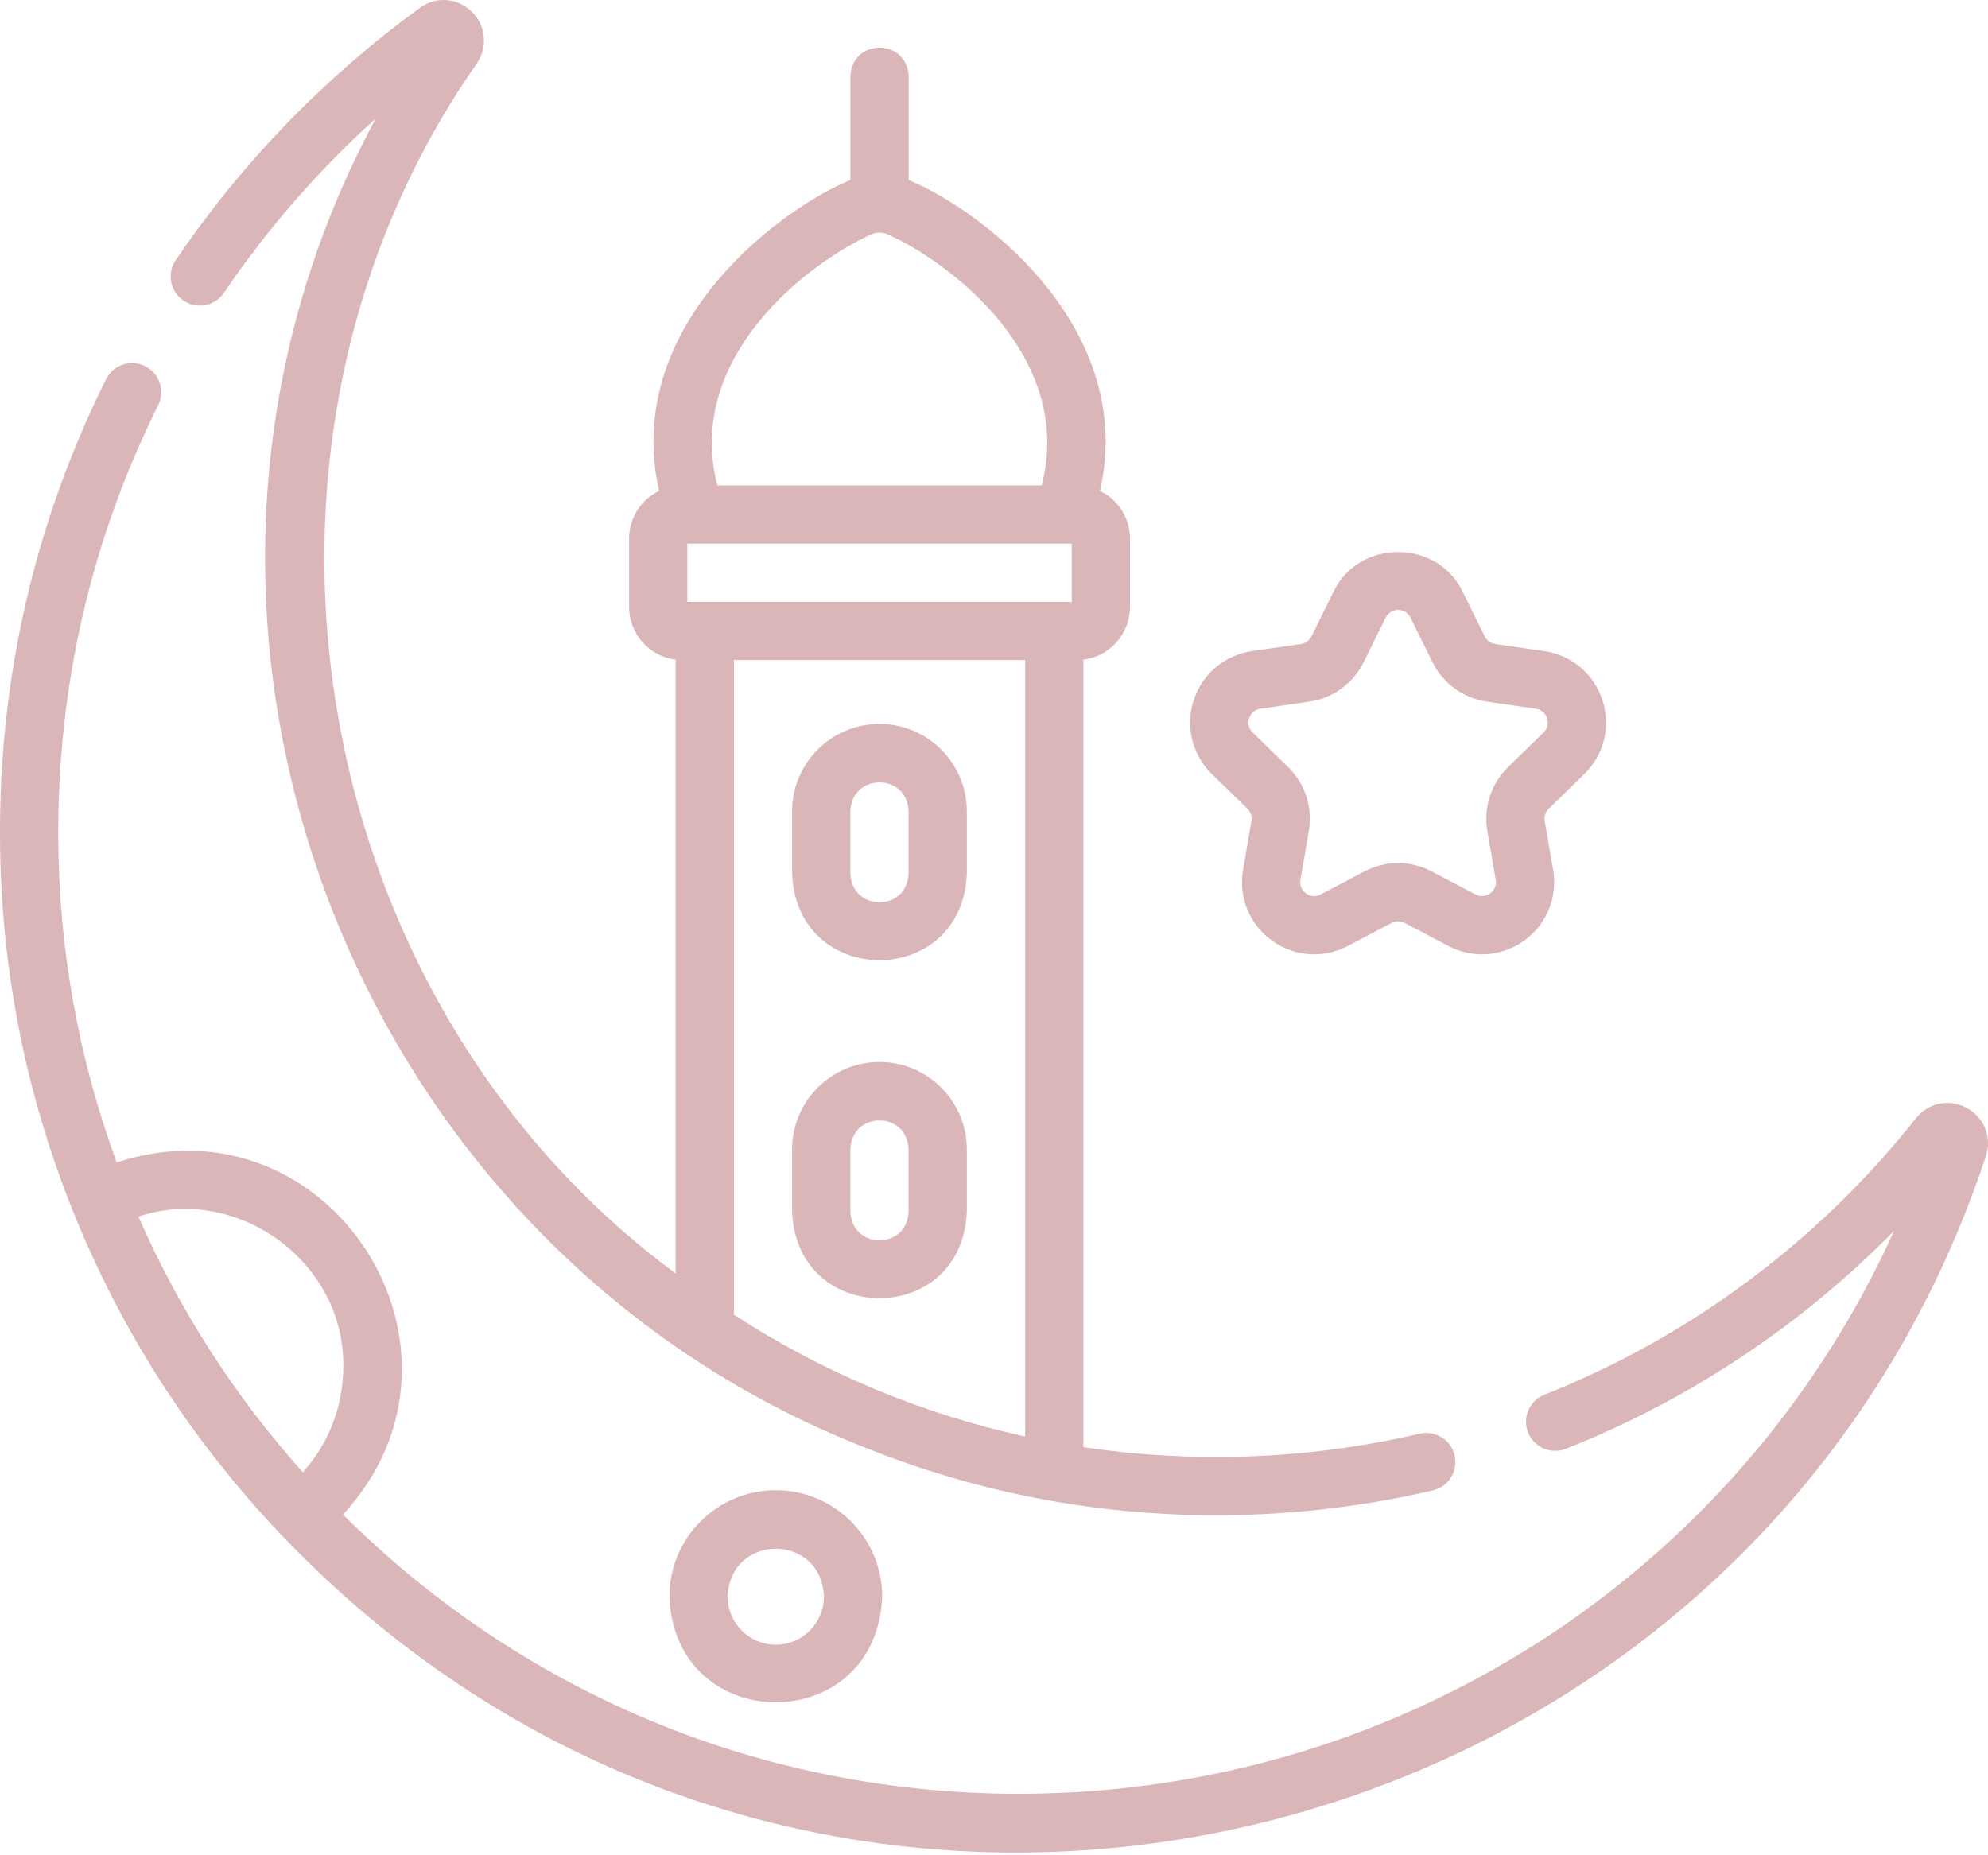
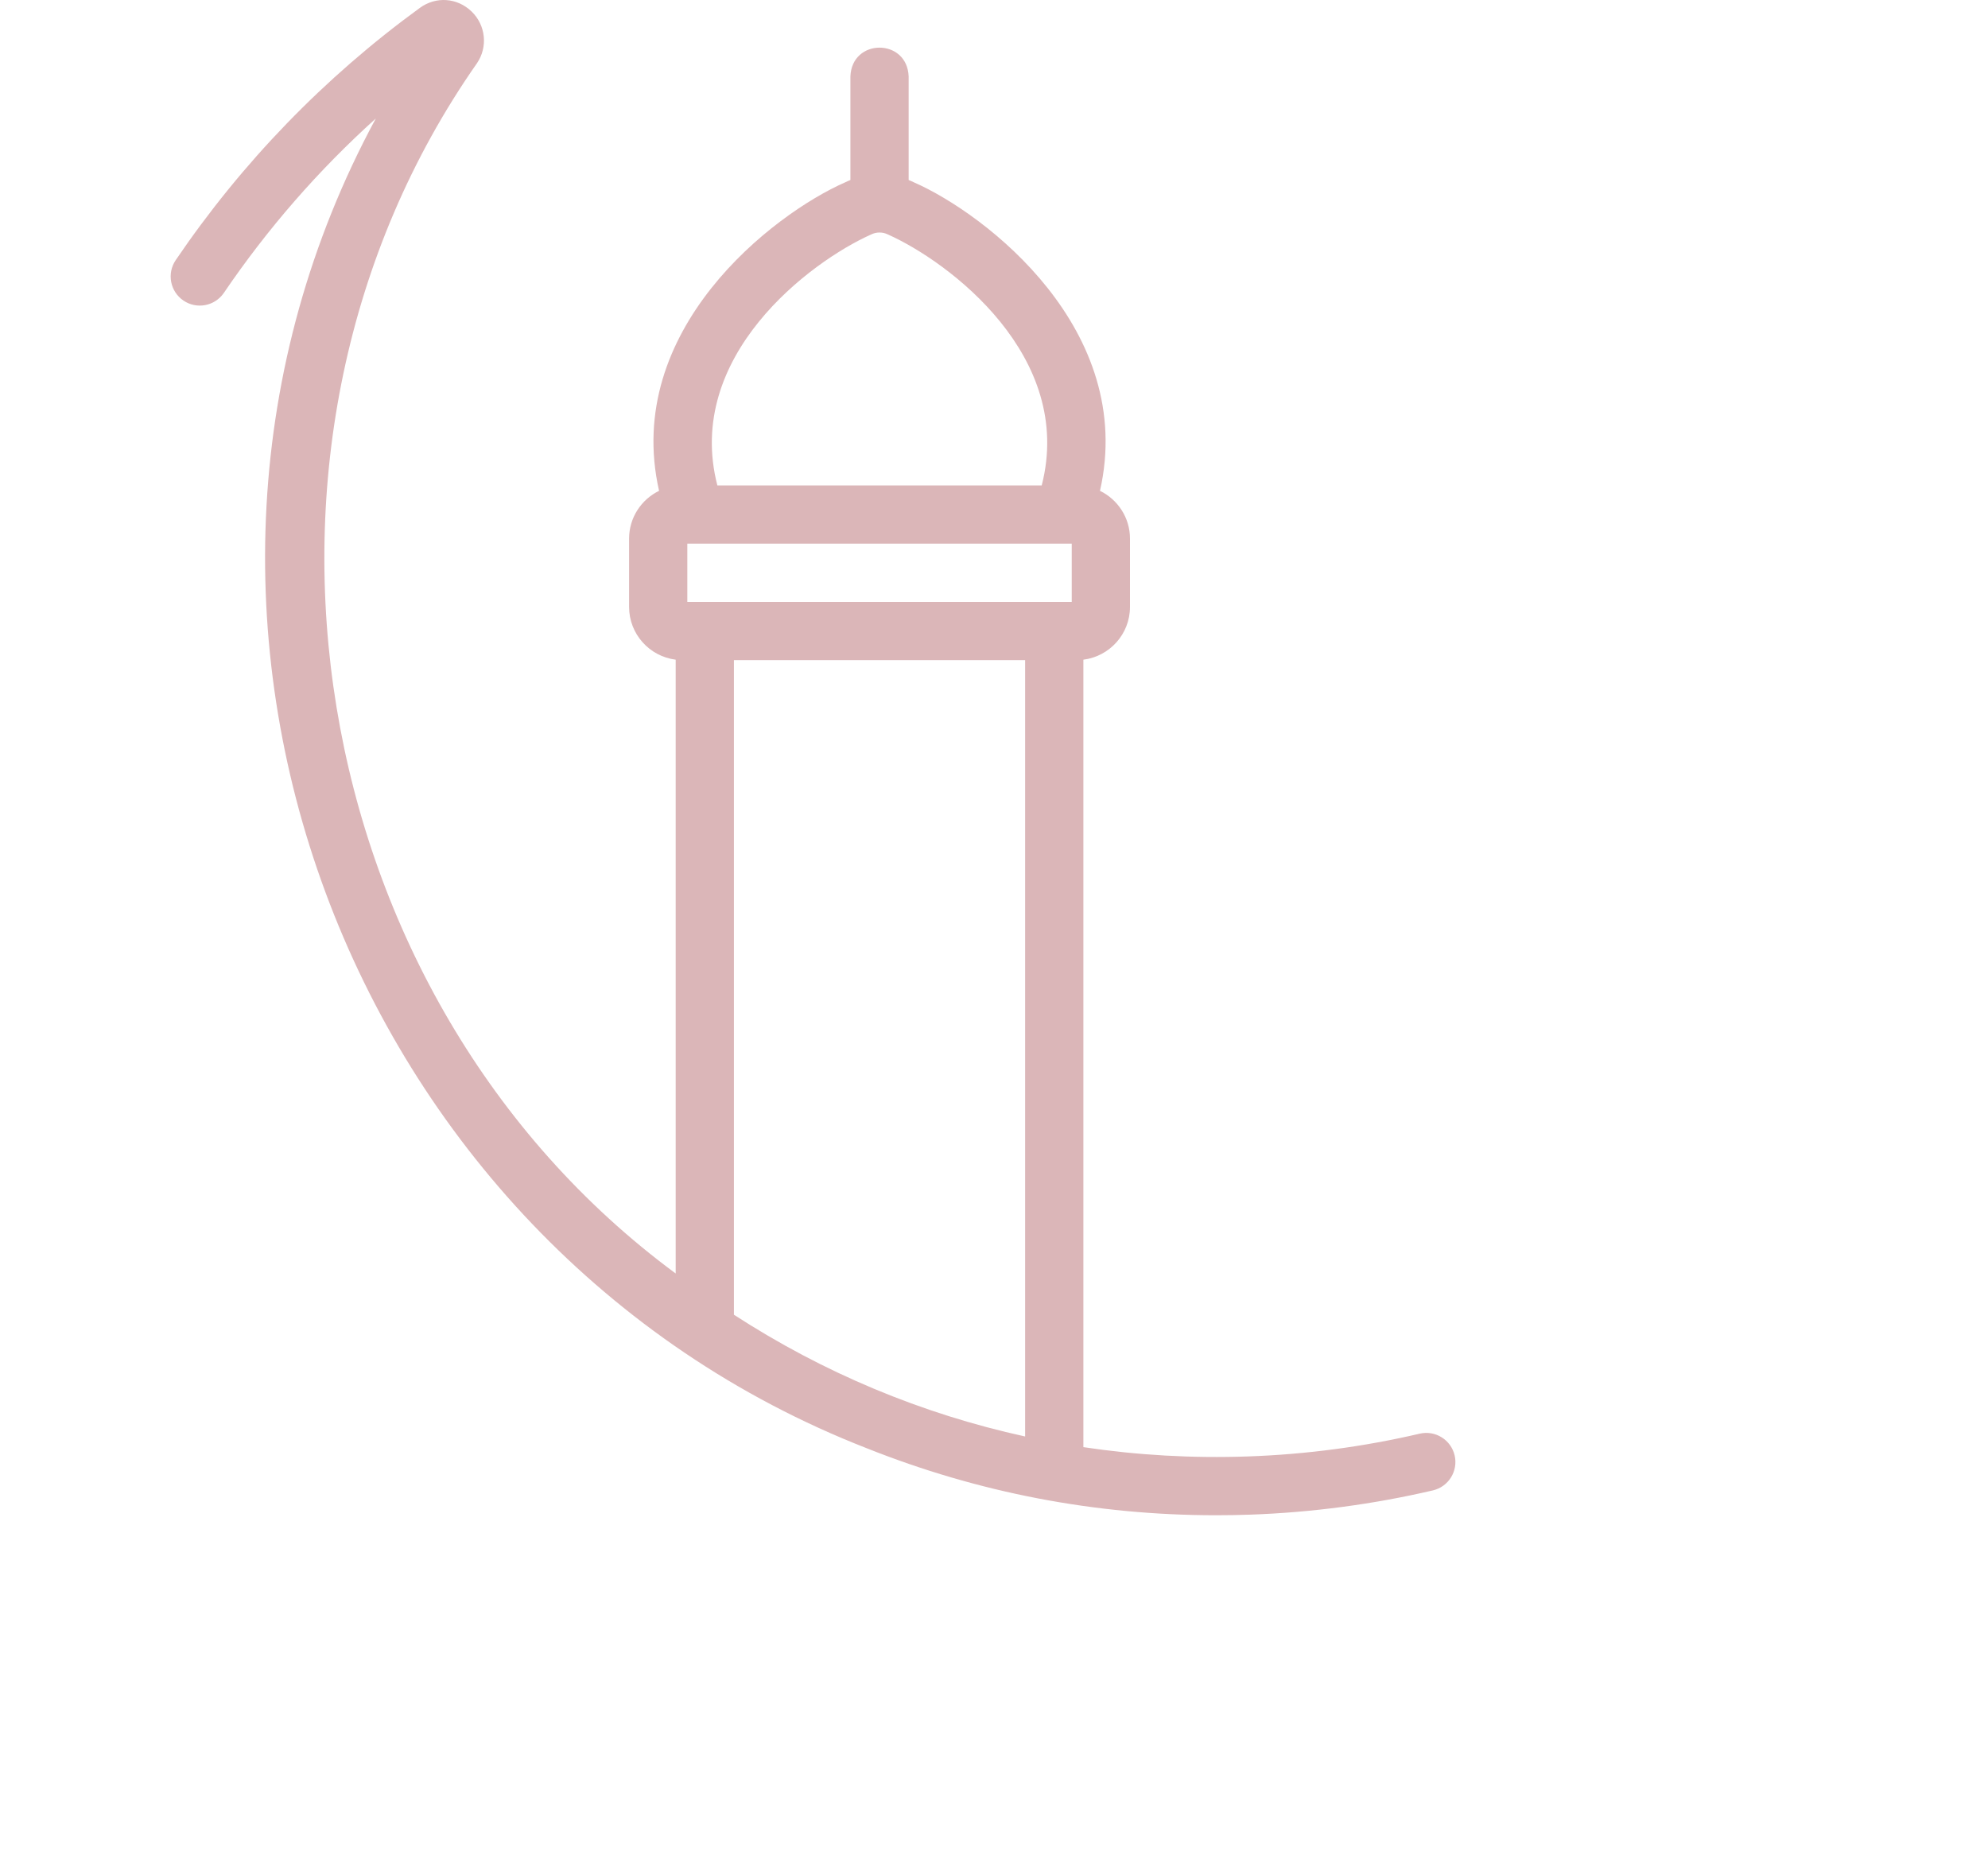
<svg xmlns="http://www.w3.org/2000/svg" width="90" height="84" viewBox="0 0 90 84" fill="none">
-   <path d="M39.815 32.777C37.633 32.777 35.859 34.552 35.859 36.732V39.545C36.059 44.786 43.572 44.782 43.77 39.545V36.732C43.77 34.552 41.995 32.777 39.815 32.777ZM41.133 39.545C41.071 41.29 38.558 41.289 38.496 39.545V36.733C38.558 34.987 41.071 34.989 41.133 36.733V39.545Z" fill="#DBB6B8" />
-   <path d="M39.815 48.083C37.633 48.083 35.859 49.857 35.859 52.038V54.851C36.059 60.092 43.572 60.088 43.77 54.851V52.038C43.77 49.857 41.995 48.083 39.815 48.083ZM41.133 54.851C41.071 56.596 38.558 56.595 38.496 54.851V52.038C38.558 50.293 41.071 50.294 41.133 52.038V54.851Z" fill="#DBB6B8" />
-   <path d="M89.038 50.164C88.244 49.734 87.298 49.926 86.736 50.634C82.317 56.211 76.501 60.537 69.918 63.145C69.241 63.413 68.909 64.179 69.178 64.856C69.446 65.533 70.212 65.865 70.889 65.596C76.475 63.384 81.54 60.011 85.748 55.73C78.657 71.384 62.999 81.457 45.502 81.212C34.164 81.051 23.572 76.573 15.526 68.575C22.397 61.135 14.916 49.475 5.283 52.63C3.559 47.937 2.668 43.015 2.638 37.977C2.593 31.079 4.116 24.474 7.161 18.345C7.485 17.693 7.22 16.901 6.568 16.578C5.916 16.253 5.125 16.519 4.8 17.171C1.569 23.673 -0.046 30.679 0.001 37.994C0.037 43.814 1.151 49.49 3.315 54.865C5.491 60.276 8.641 65.178 12.678 69.435C36.992 95.021 79.107 84.936 89.902 52.354C90.188 51.496 89.833 50.595 89.038 50.164ZM15.541 61.884C15.541 63.666 14.882 65.355 13.707 66.658C10.613 63.197 8.117 59.313 6.267 55.082C10.745 53.591 15.62 57.152 15.541 61.884Z" fill="#DBB6B8" />
  <path d="M8.304 13.608C8.906 14.018 9.726 13.861 10.136 13.259C12.113 10.348 14.417 7.706 17.014 5.364C4.932 27.717 15.6 56.34 39.227 65.567C44.286 67.585 49.601 68.605 55.049 68.605C55.566 68.605 56.085 68.596 56.604 68.578C59.391 68.479 62.172 68.109 64.87 67.48C65.579 67.314 66.019 66.605 65.854 65.896C65.688 65.187 64.979 64.747 64.27 64.912C61.738 65.503 59.127 65.85 56.51 65.942C53.984 66.032 51.489 65.887 49.046 65.522V29.868C50.233 29.72 51.156 28.707 51.156 27.481V24.386C51.156 23.435 50.6 22.614 49.798 22.223C51.451 14.938 44.639 9.689 41.375 8.256C41.296 8.217 41.217 8.182 41.136 8.15V3.466C41.075 1.72 38.559 1.721 38.499 3.466V8.15C38.419 8.183 38.339 8.217 38.261 8.256C34.991 9.693 28.186 14.938 29.837 22.223C29.035 22.614 28.48 23.435 28.48 24.386V27.481C28.48 28.707 29.402 29.72 30.589 29.868V57.659C13.672 45.169 9.563 20.052 21.593 2.864C22.094 2.127 21.992 1.142 21.351 0.522C20.7 -0.107 19.736 -0.175 19.006 0.358C14.68 3.509 10.962 7.351 7.955 11.777C7.545 12.379 7.702 13.199 8.304 13.608ZM31.116 27.252V24.615H48.519V27.252H31.116ZM39.436 10.617C39.675 10.498 39.961 10.498 40.2 10.617C42.968 11.856 48.667 16.13 47.16 21.978H32.476C30.966 16.131 36.673 11.852 39.436 10.617ZM33.226 29.888H46.409V65.039C41.725 64.014 37.275 62.155 33.226 59.526V29.888Z" fill="#DBB6B8" />
-   <path d="M56.473 36.618C56.622 36.763 56.69 36.971 56.654 37.176L56.276 39.385C56.064 40.62 56.562 41.845 57.575 42.581C58.589 43.317 59.908 43.412 61.016 42.83L63 41.786C63.184 41.69 63.403 41.69 63.587 41.786L65.571 42.83C66.675 43.411 67.996 43.319 69.012 42.581C70.025 41.844 70.523 40.62 70.312 39.385L69.933 37.176C69.898 36.971 69.966 36.763 70.114 36.618L71.719 35.053C72.616 34.178 72.933 32.895 72.546 31.704C72.159 30.512 71.148 29.66 69.908 29.48L67.69 29.158C67.485 29.128 67.307 28.999 67.215 28.813L66.224 26.803C65.073 24.39 61.514 24.39 60.364 26.803L59.372 28.813C59.28 28.999 59.102 29.128 58.897 29.158L56.679 29.48C55.439 29.66 54.428 30.512 54.041 31.704C53.654 32.895 53.971 34.179 54.868 35.053L56.473 36.618ZM56.549 32.519C56.586 32.406 56.708 32.141 57.058 32.09L59.277 31.767C60.341 31.612 61.26 30.944 61.736 29.98L62.728 27.97C62.972 27.496 63.615 27.495 63.859 27.97L64.851 29.98C65.327 30.944 66.247 31.612 67.311 31.767L69.53 32.09C69.88 32.14 70.002 32.407 70.039 32.519C70.075 32.631 70.132 32.918 69.879 33.165L68.274 34.73C67.504 35.481 67.153 36.562 67.334 37.622L67.713 39.831C67.773 40.18 67.558 40.378 67.462 40.448C67.367 40.517 67.111 40.661 66.798 40.496L64.814 39.453C63.862 38.952 62.726 38.952 61.773 39.453L59.789 40.496C59.477 40.661 59.221 40.517 59.125 40.448C59.03 40.378 58.815 40.18 58.874 39.831L59.253 37.622C59.435 36.562 59.084 35.48 58.314 34.73L56.709 33.165C56.455 32.918 56.513 32.631 56.549 32.519Z" fill="#DBB6B8" />
-   <path d="M35.121 67.471C32.465 67.471 30.305 69.632 30.305 72.287C30.547 78.668 39.696 78.666 39.937 72.287C39.937 69.632 37.776 67.471 35.121 67.471ZM35.121 74.467C33.919 74.467 32.941 73.489 32.941 72.287C33.051 69.4 37.191 69.401 37.3 72.287C37.3 73.489 36.322 74.467 35.121 74.467Z" fill="#DBB6B8" />
</svg>